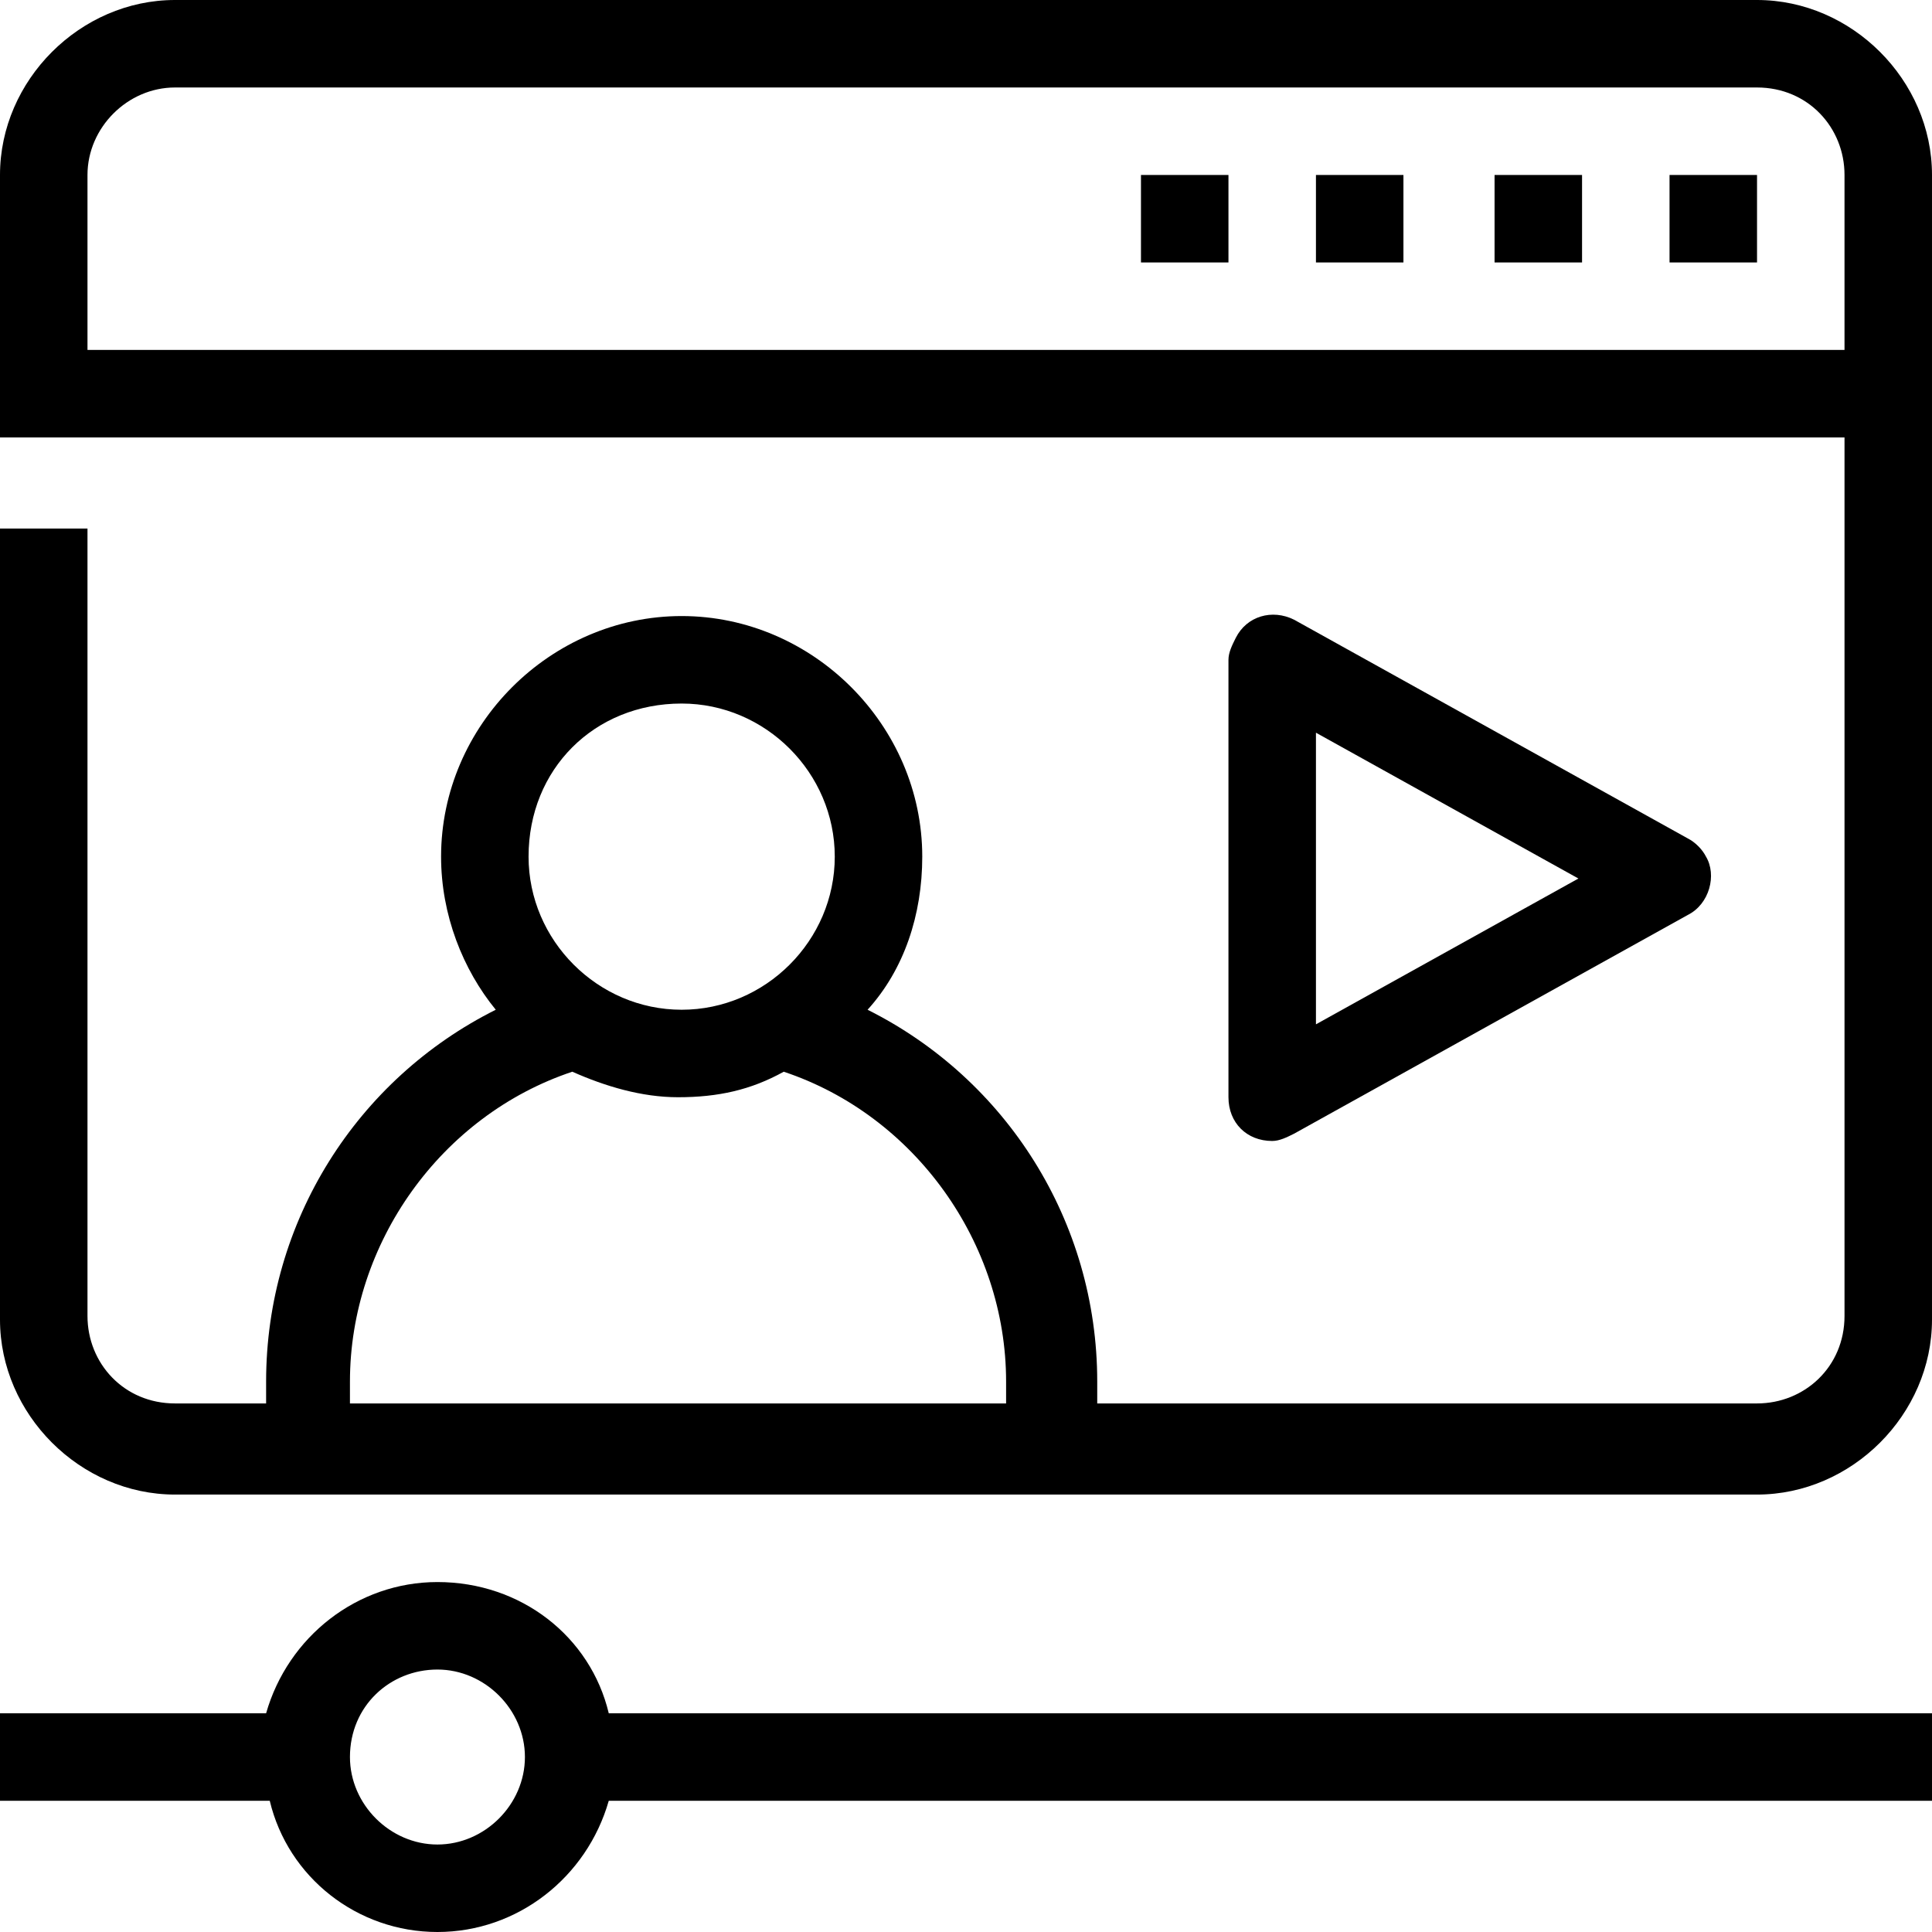
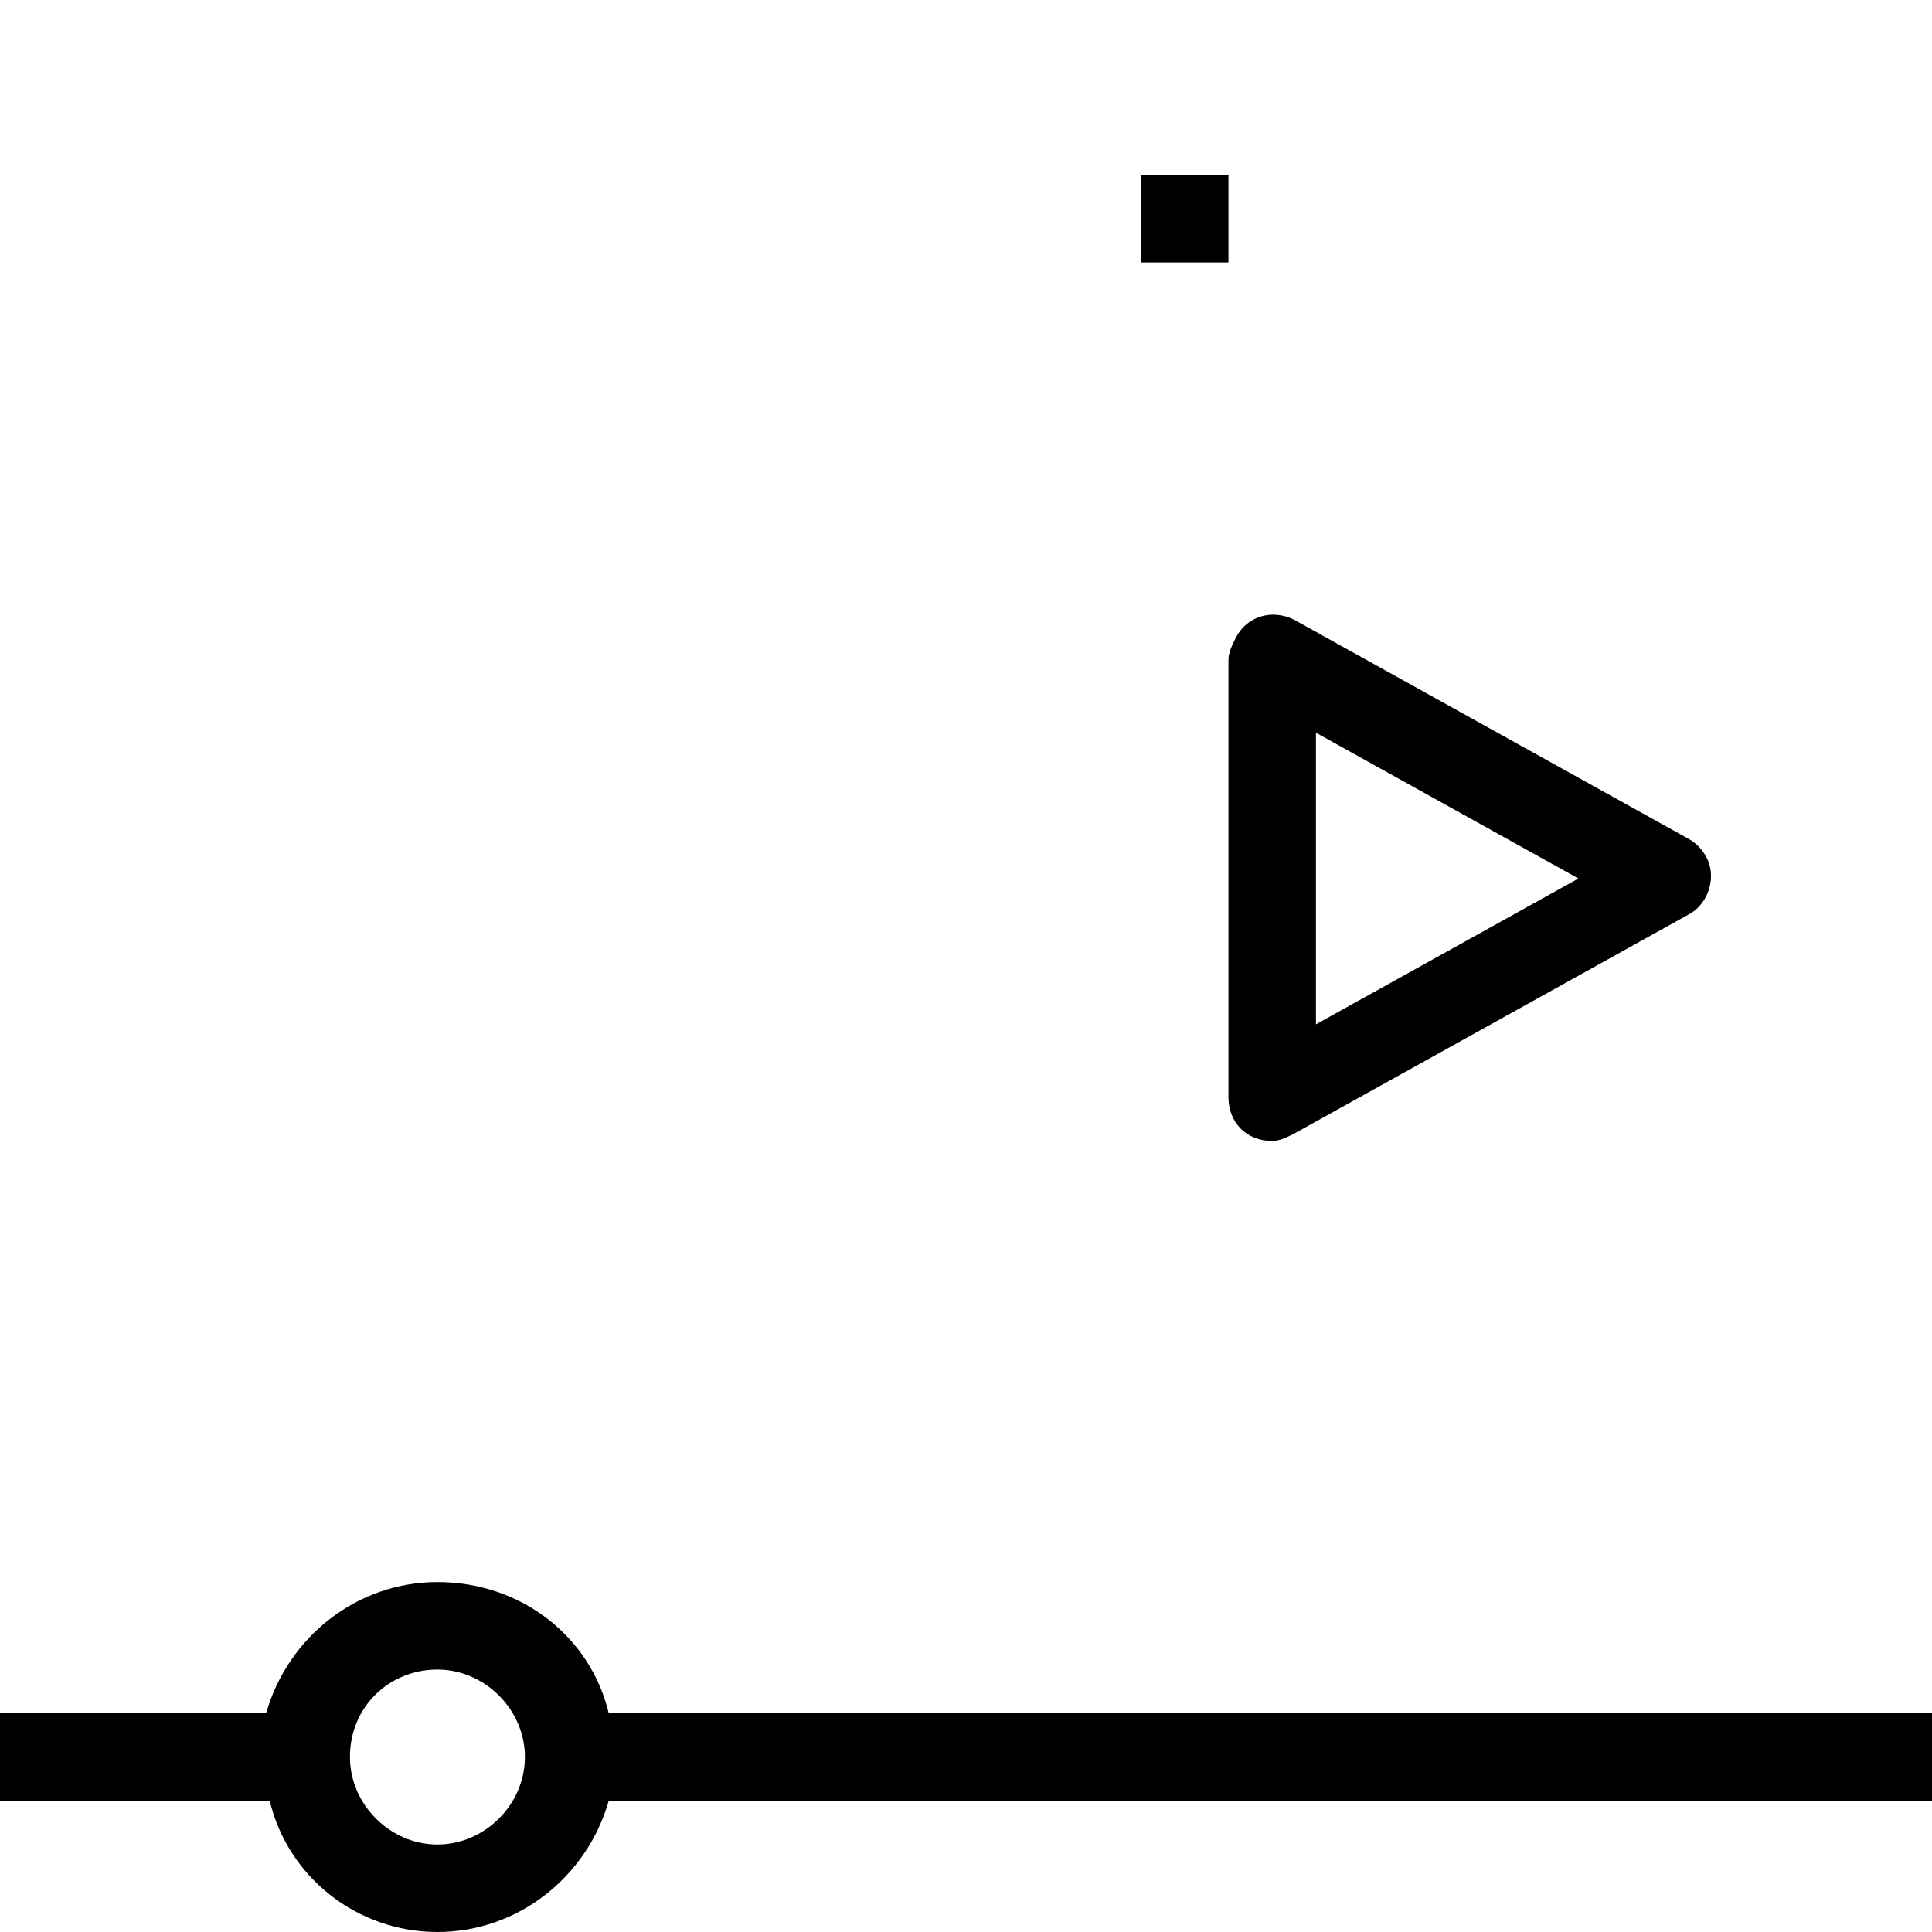
<svg xmlns="http://www.w3.org/2000/svg" id="Layer_1" x="0px" y="0px" viewBox="0 0 53 53" style="enable-background:new 0 0 53 53;" xml:space="preserve">
  <style type="text/css">	.st0{fill-opacity:0.999;}</style>
  <g id="layer2" transform="translate(298 -182)">
    <g id="g24043" transform="translate(-300 180)">
-       <path id="ellipse22466" d="M6.8,2C4.2,2,2,4.2,2,6.8V14h2.4h48.2v24.1c0,1.4-1.1,2.4-2.4,2.4H32.1c0-0.2,0-0.4,0-0.6   c0-4.4-2.5-8.3-6.3-10.2c1-1.1,1.5-2.6,1.5-4.2c0-3.6-3-6.6-6.6-6.6s-6.6,3-6.6,6.6c0,1.6,0.6,3.1,1.5,4.2   c-3.8,1.9-6.3,5.8-6.3,10.2c0,0.2,0,0.4,0,0.6H6.8c-1.4,0-2.4-1.1-2.4-2.4V16.5H2v21.7C2,40.8,4.2,43,6.8,43h43.4   c2.6,0,4.8-2.2,4.8-4.8V6.8C55,4.2,52.8,2,50.2,2H6.8z M6.8,4.4h43.4c1.4,0,2.4,1.1,2.4,2.4v4.8H4.4V6.8C4.4,5.5,5.5,4.4,6.8,4.4z    M20.7,21.3c2.3,0,4.2,1.9,4.2,4.2s-1.9,4.2-4.2,4.2s-4.2-1.9-4.2-4.2C16.5,23.1,18.3,21.3,20.7,21.3z M17.7,31.4   c0.9,0.4,1.9,0.7,2.9,0.7c1.1,0,2-0.2,2.9-0.7c3.6,1.2,6.1,4.7,6.1,8.5c0,0.2,0,0.4,0,0.6h-18c0-0.2,0-0.4,0-0.6   C11.6,36.1,14.1,32.6,17.7,31.4L17.7,31.4z" />
      <path id="path20772" d="M14,45.4c-2.2,0-4.1,1.5-4.7,3.6H2v2.4h7.4C9.9,53.5,11.8,55,14,55c2.2,0,4.1-1.5,4.7-3.6H55V49H18.7   C18.2,46.9,16.3,45.4,14,45.4z M14,47.8c1.3,0,2.4,1.1,2.4,2.4c0,1.3-1.1,2.4-2.4,2.4s-2.4-1.1-2.4-2.4   C11.6,48.8,12.7,47.8,14,47.8z" />
      <path id="path22033" class="st0" d="M37.5,19c-0.6-0.3-1.3-0.1-1.6,0.5c-0.1,0.2-0.2,0.4-0.2,0.6v12c0,0.7,0.5,1.2,1.2,1.2   c0.2,0,0.4-0.1,0.6-0.2l10.8-6c0.6-0.3,0.8-1.1,0.5-1.6c-0.1-0.2-0.3-0.4-0.5-0.5L37.5,19z M38.1,22.1l7.2,4l-7.2,4V22.1z" />
-       <path id="path22037" d="M47.8,6.8v2.4h2.4V6.8H47.8z" />
-       <path id="path22039" d="M43,6.8v2.4h2.4V6.8H43z" />
-       <path id="path22041" d="M38.1,6.8v2.4h2.4V6.8H38.1z" />
+       <path id="path22041" d="M38.1,6.8v2.4h2.4H38.1z" />
      <path id="path22463" d="M33.3,6.8v2.4h2.4V6.8H33.3z" />
    </g>
  </g>
</svg>